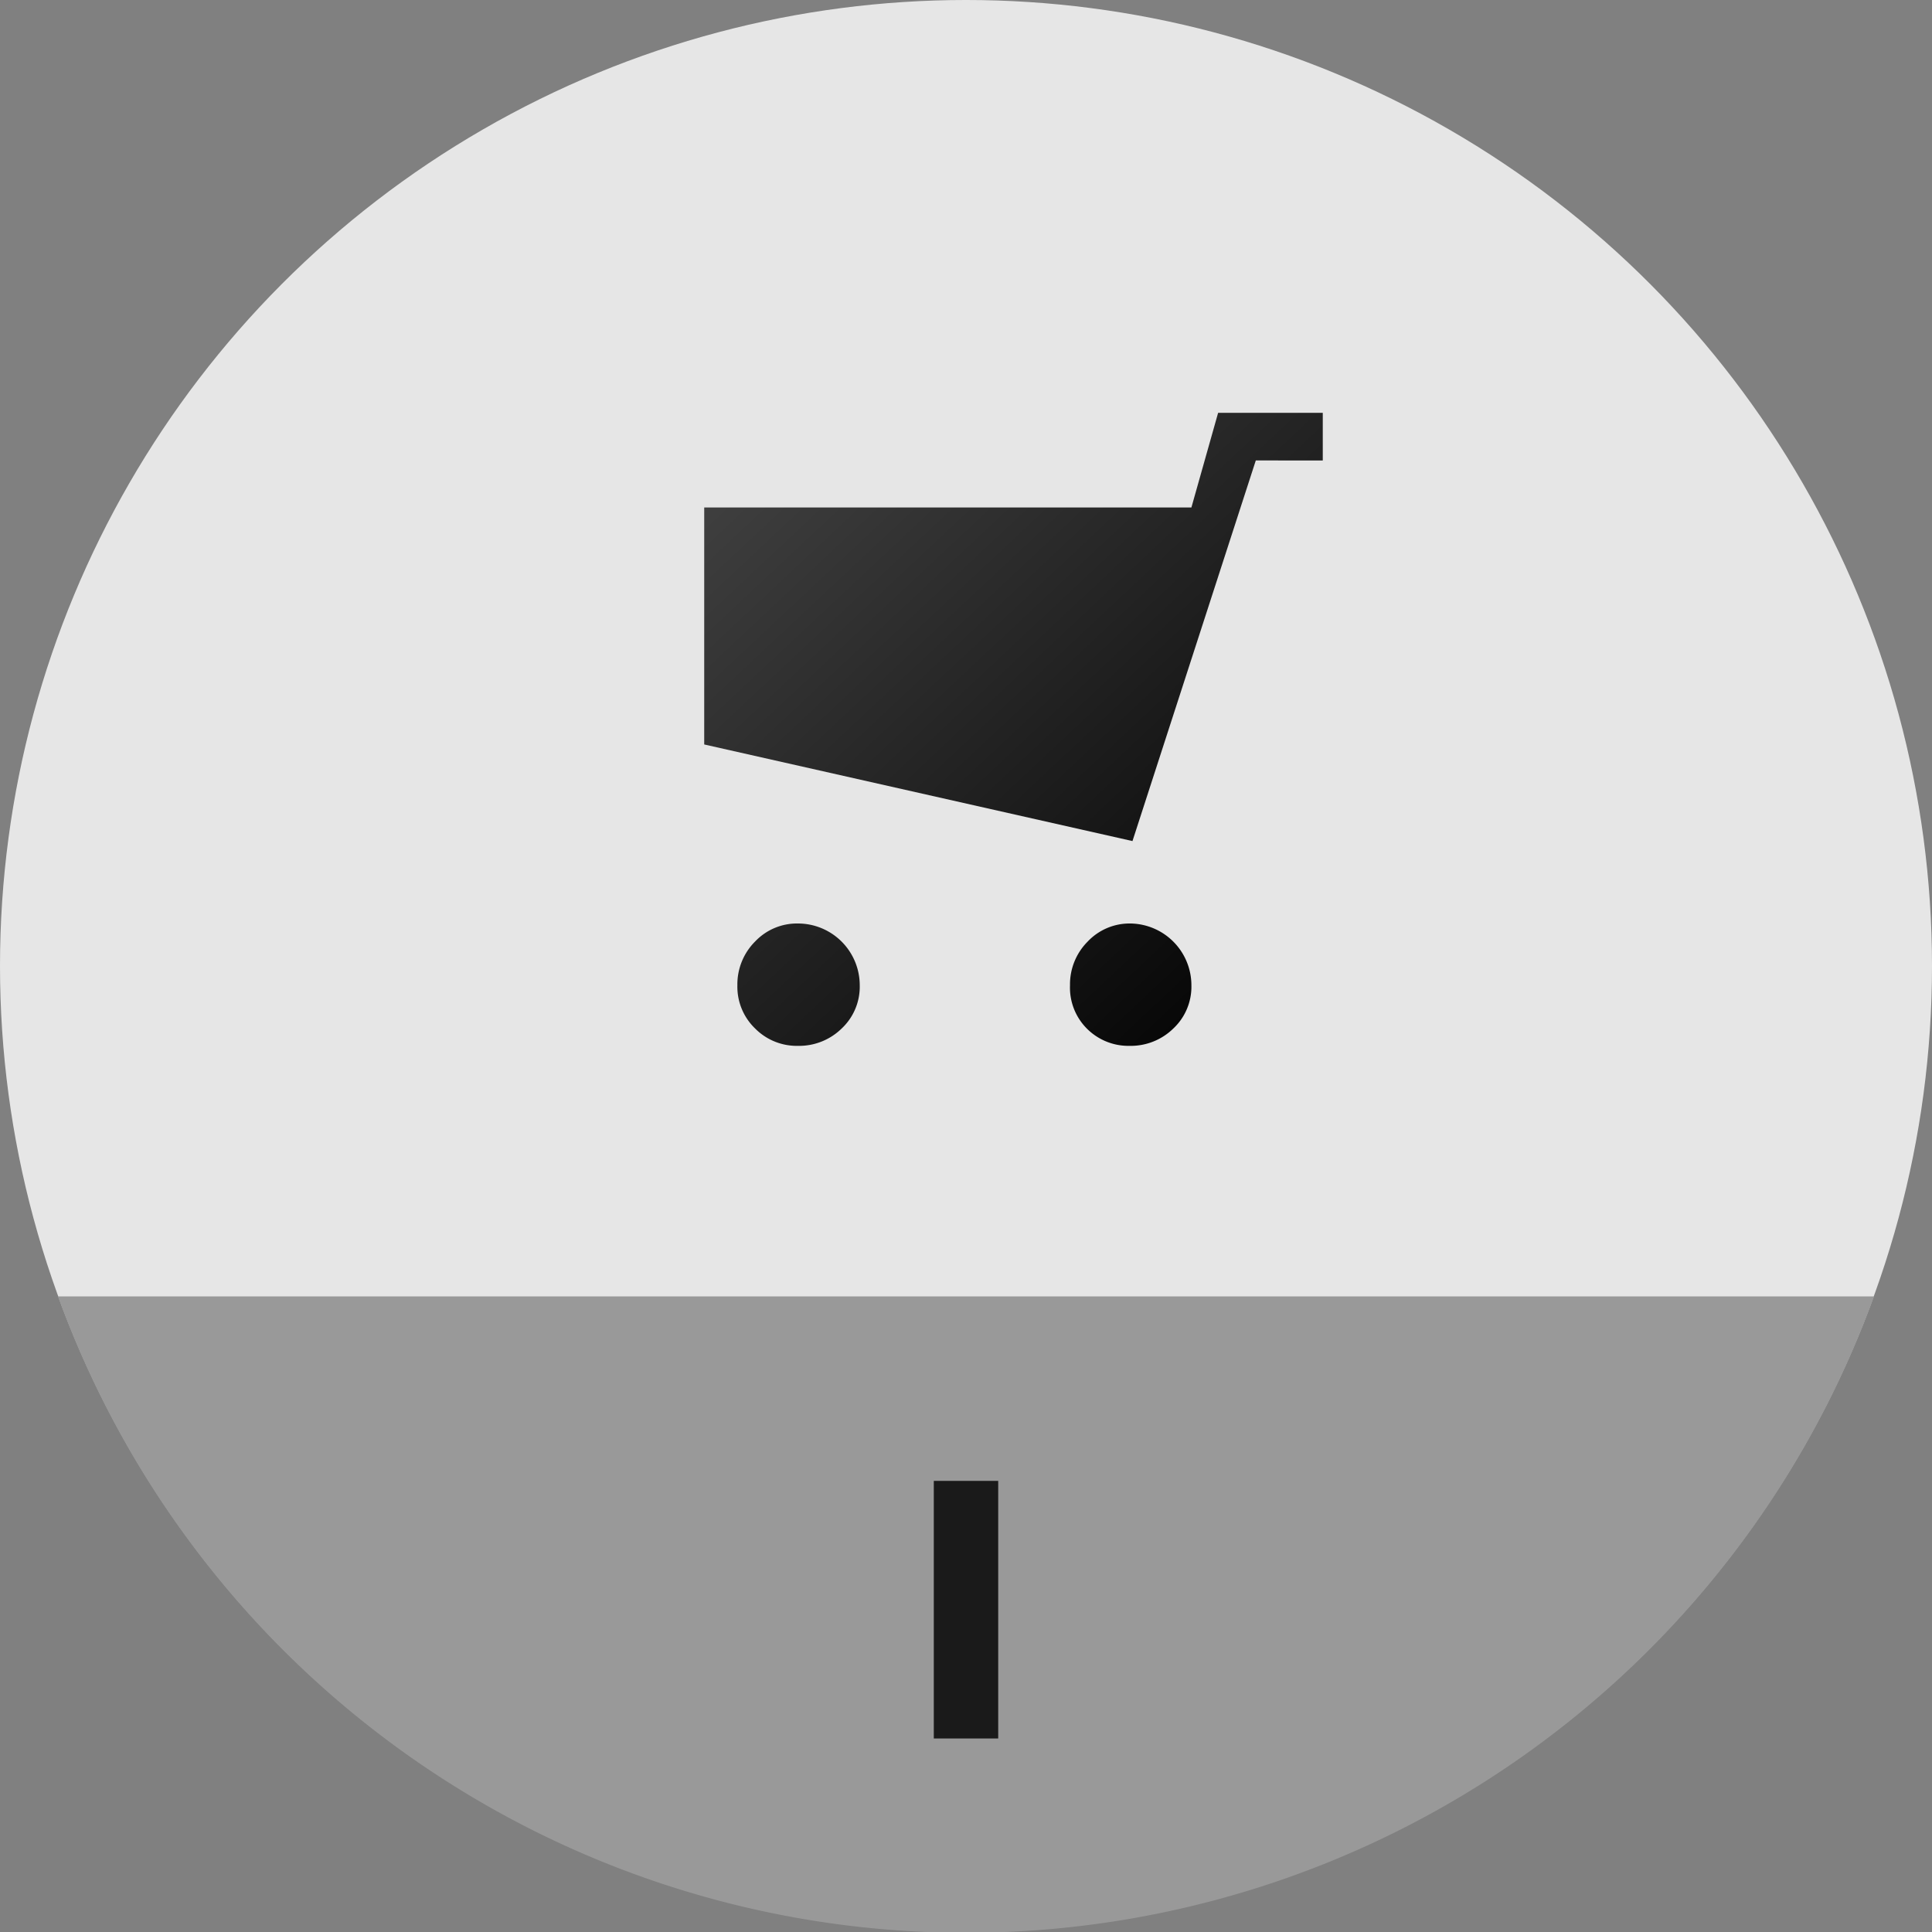
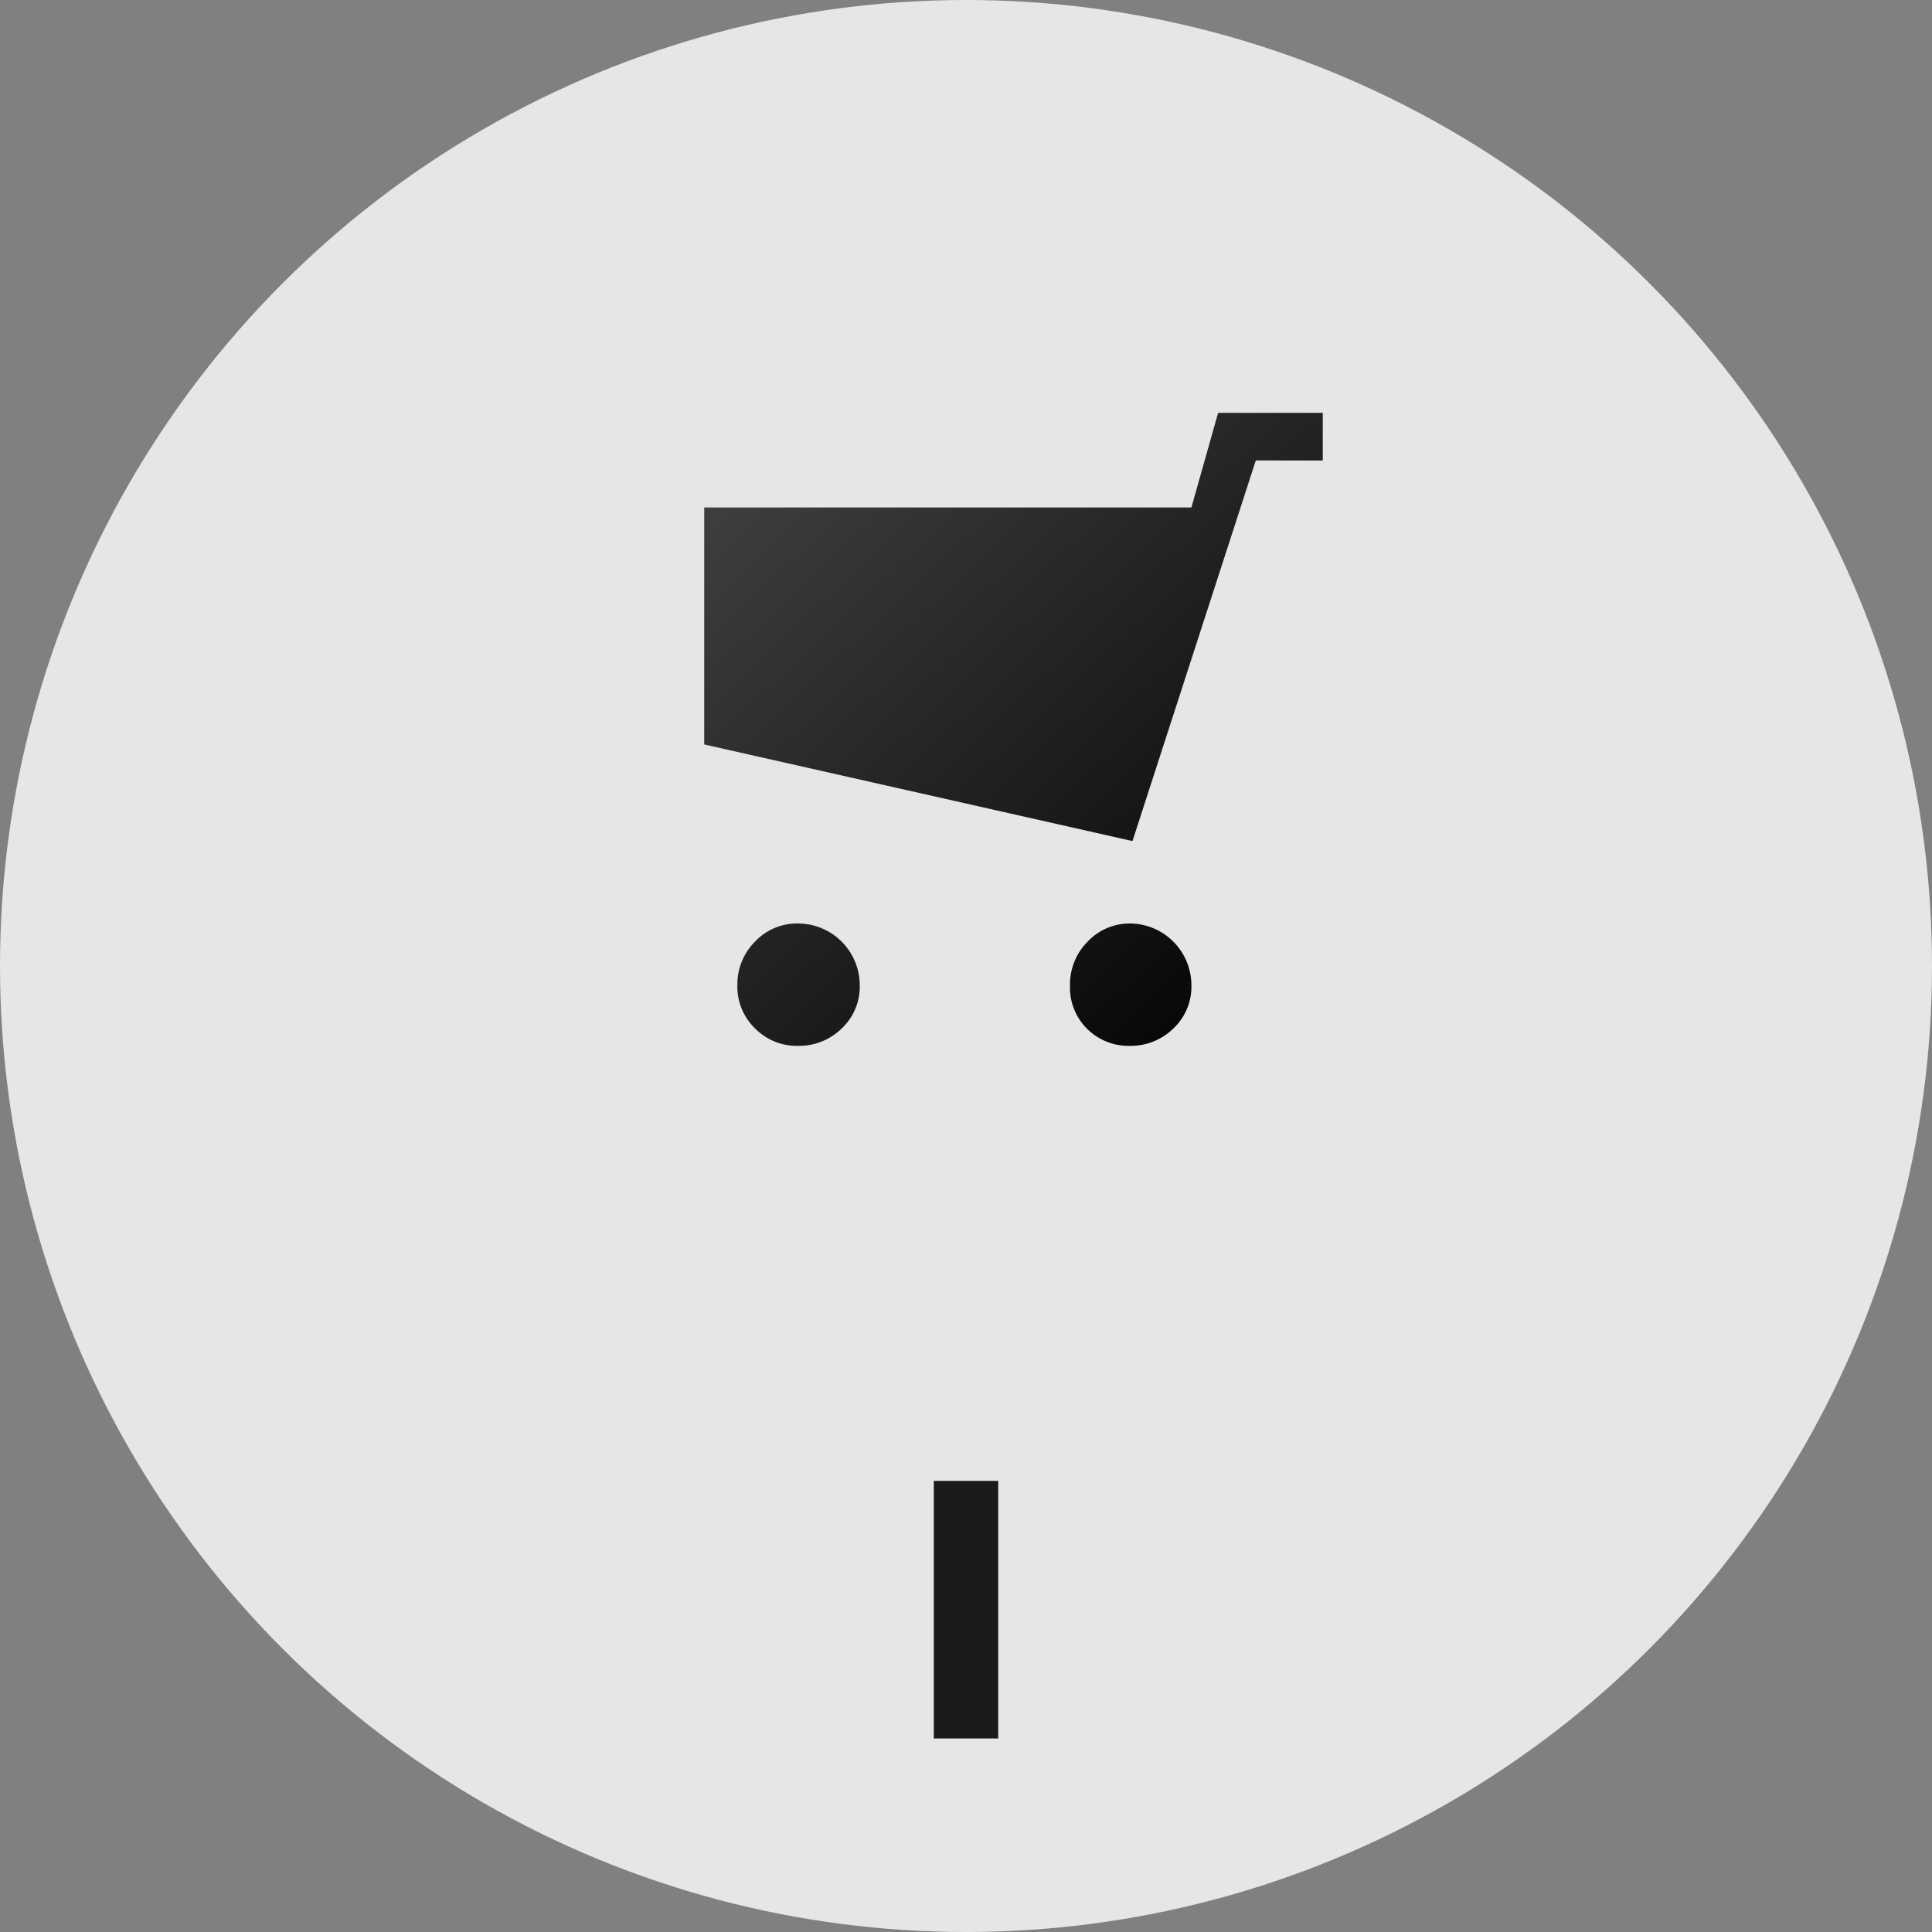
<svg xmlns="http://www.w3.org/2000/svg" width="60" height="60" viewBox="0 0 60 60">
  <rect x="0" y="0" width="60" height="60" fill="#808080" stroke="none" />
  <defs>
    <linearGradient id="32a4c3c6-4643-4c35-a42d-7e56c5752a42" data-name="Weiß, Schwarz" x1="-28.33" y1="-42.25" x2="41.22" y2="31.93" gradientUnits="userSpaceOnUse">
      <stop offset="0" stop-color="#fff" />
      <stop offset="1" />
    </linearGradient>
  </defs>
  <title>shopping_rookie</title>
  <g id="26ef3117-45d7-412d-81ac-2b3e3b104730" data-name="Layer 2">
    <g id="0706ae9c-4250-4f9e-8b44-a5e8b923a1f4" data-name="Ebene 1">
      <g>
        <g>
          <circle cx="30" cy="30" r="30" fill="#e6e6e6" />
-           <path d="M1.8 40.26a30 30 0 0 0 56.4 0z" fill="#999" />
          <rect x="29" y="45.99" width="2" height="8" transform="translate(60 99.98) rotate(-180)" fill="#1a1a1a" />
-           <path d="M1.8 40.26a30 30 0 0 0 56.4 0z" fill="none" />
+           <path d="M1.8 40.26a30 30 0 0 0 56.4 0" fill="none" />
        </g>
        <path d="M37.83 12.82h3.25v1.48H39l-3.83 11.82-13.3-3v-7.36H37zM22.9 30.6a1.88 1.88 0 0 1 .55-1.36 1.79 1.79 0 0 1 1.33-.56 1.92 1.92 0 0 1 1.92 1.92 1.78 1.78 0 0 1-.56 1.34 1.89 1.89 0 0 1-1.36.54 1.82 1.82 0 0 1-1.33-.54 1.8 1.8 0 0 1-.55-1.34zm10.33 0a1.88 1.88 0 0 1 .55-1.36 1.79 1.79 0 0 1 1.33-.56A1.92 1.92 0 0 1 37 30.6a1.78 1.78 0 0 1-.56 1.34 1.89 1.89 0 0 1-1.36.54 1.82 1.82 0 0 1-1.33-.54 1.8 1.8 0 0 1-.52-1.34z" fill="url(#32a4c3c6-4643-4c35-a42d-7e56c5752a42)" />
      </g>
    </g>
  </g>
</svg>